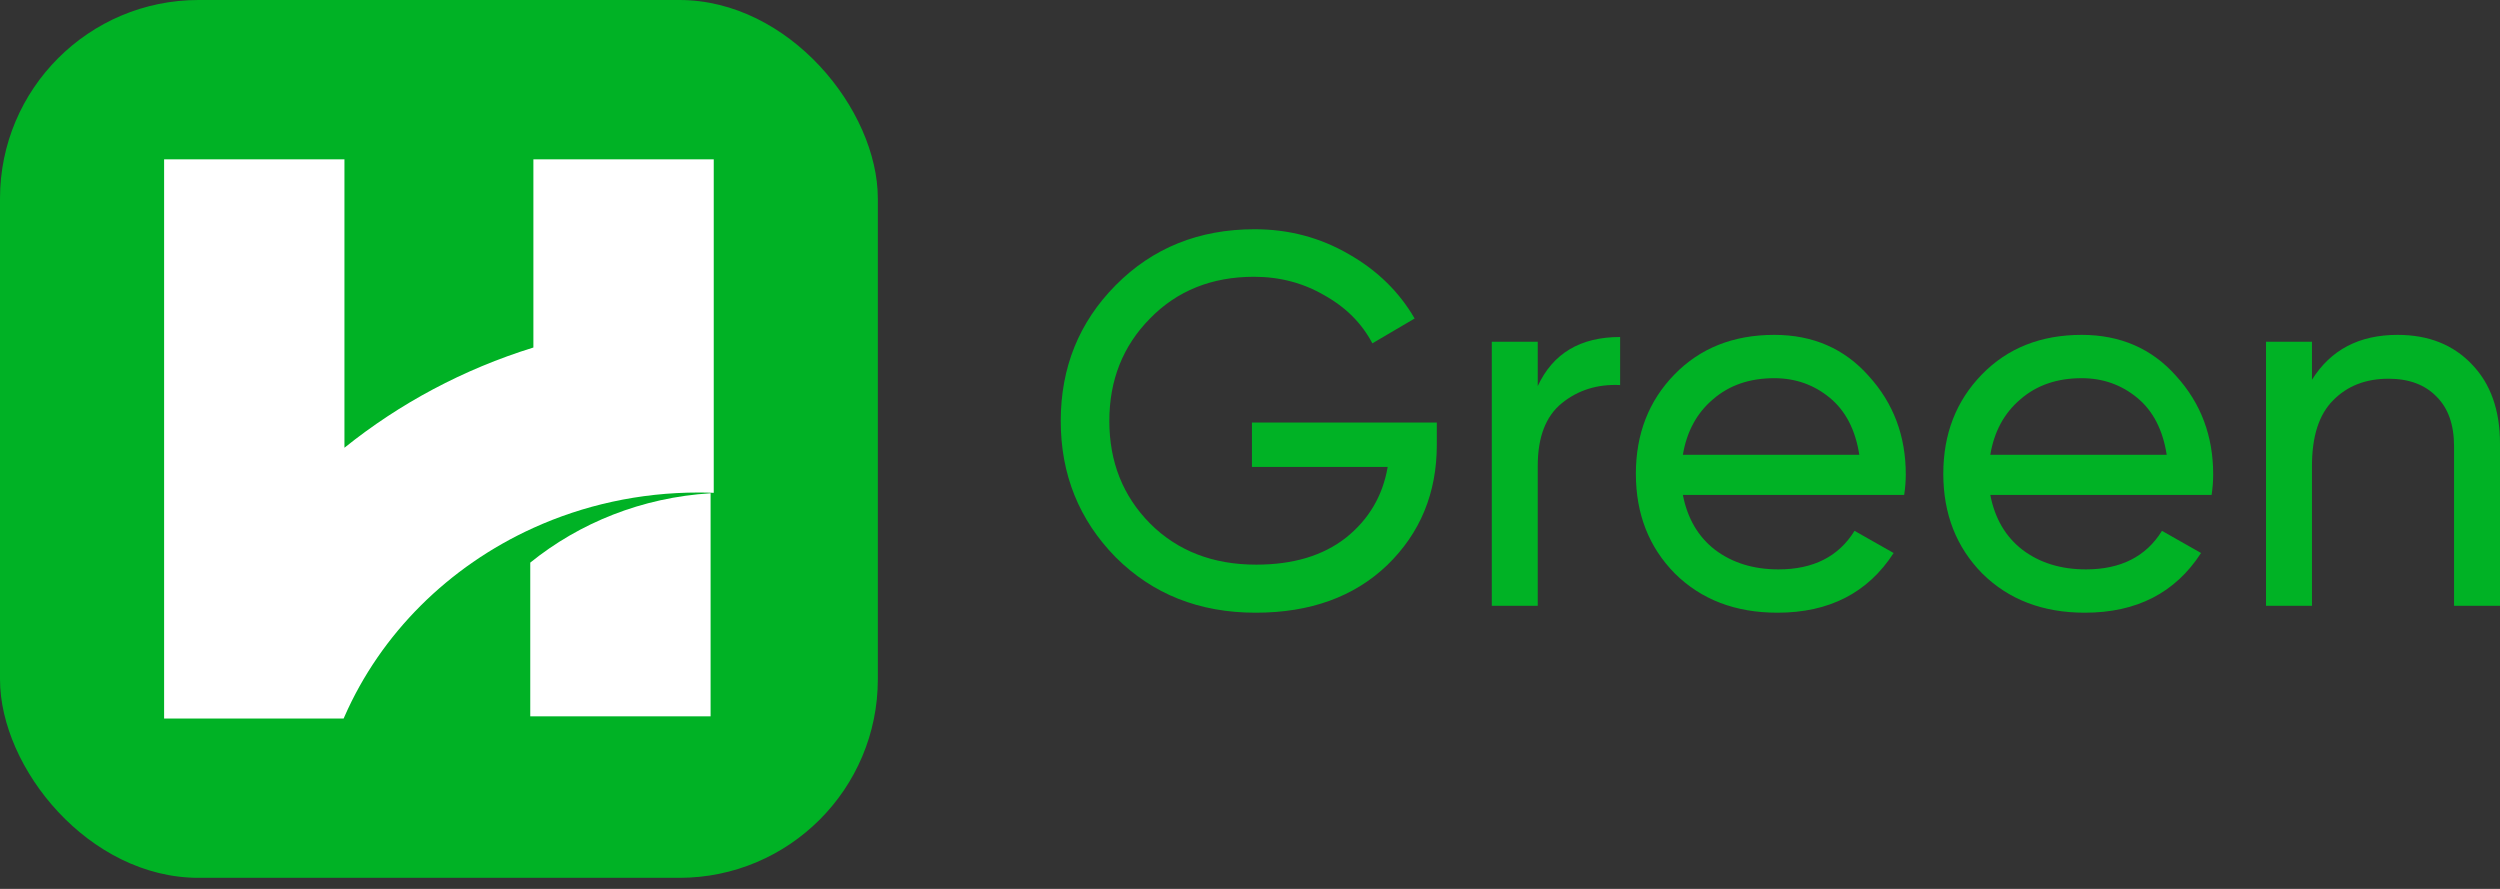
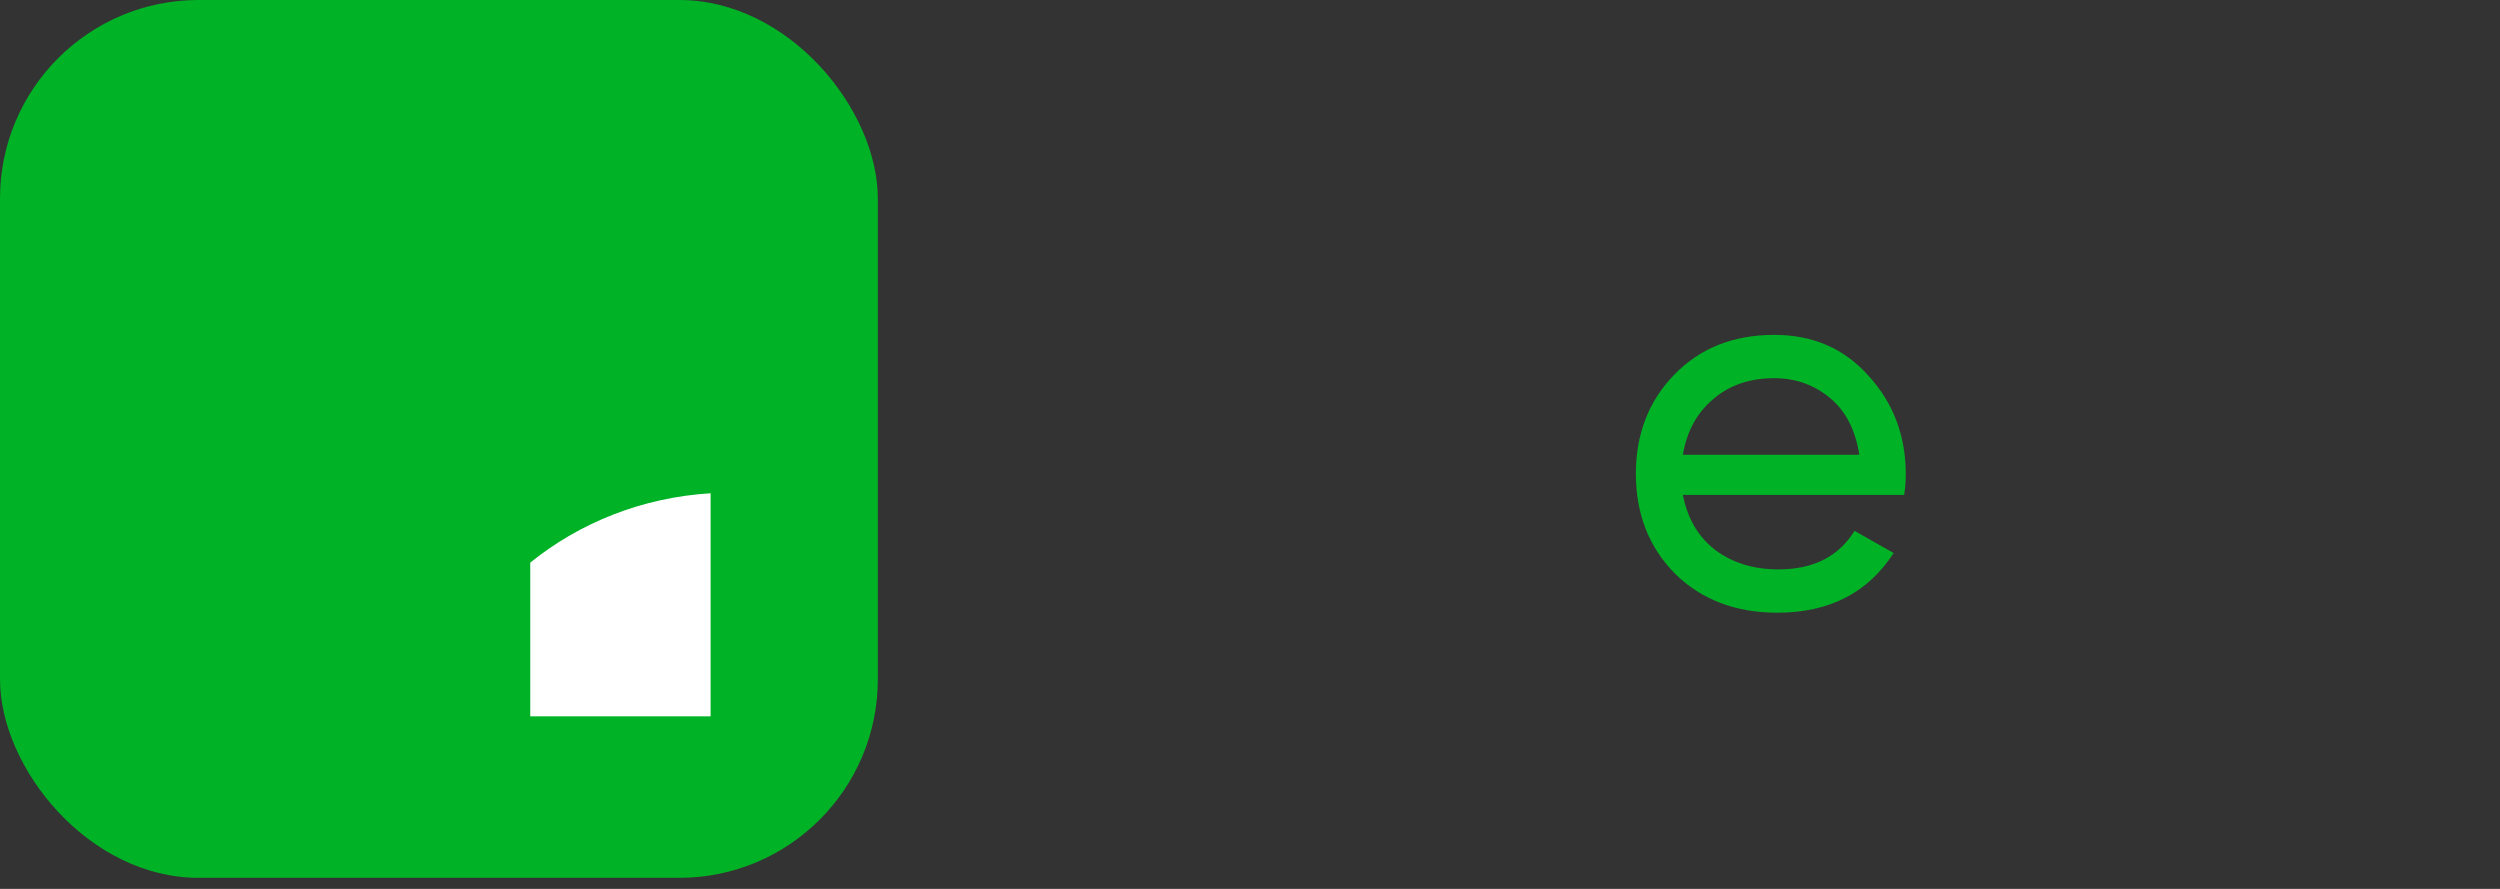
<svg xmlns="http://www.w3.org/2000/svg" fill="none" height="100%" overflow="visible" preserveAspectRatio="none" style="display: block;" viewBox="0 0 135 48" width="100%">
  <rect x="0" y="0" width="135" height="48" fill="#333333" stroke="none" />
  <g id="H Green">
    <g id="Frame 50">
      <rect fill="#00B225" height="47.403" rx="10.723" width="47.403" y="-7.13511e-05" />
      <g id="Group">
-         <path d="M38.542 8.603V26.612C38.268 26.601 37.993 26.596 37.717 26.596C34.525 26.596 31.503 27.281 28.803 28.507C24.216 30.588 20.561 34.226 18.6 38.7C18.585 38.733 18.57 38.767 18.556 38.8H8.862V8.603H18.6V24.178C21.568 21.792 25.023 19.937 28.803 18.766V8.603H38.542Z" fill="white" id="Vector" />
        <path d="M38.372 26.636V38.683H28.634V30.381C31.292 28.234 34.667 26.863 38.372 26.636Z" fill="white" id="Vector_2" />
      </g>
    </g>
    <g id="Green">
-       <path d="M77.588 22.818V24.016C77.588 26.621 76.694 28.789 74.907 30.519C73.12 32.23 70.752 33.086 67.805 33.086C64.763 33.086 62.243 32.088 60.246 30.091C58.269 28.076 57.28 25.623 57.28 22.733C57.28 19.842 58.269 17.399 60.246 15.402C62.243 13.387 64.743 12.379 67.748 12.379C69.592 12.379 71.284 12.826 72.825 13.72C74.365 14.594 75.553 15.754 76.39 17.199L74.108 18.54C73.538 17.456 72.673 16.591 71.513 15.944C70.372 15.279 69.107 14.946 67.719 14.946C65.438 14.946 63.565 15.697 62.1 17.199C60.636 18.682 59.904 20.527 59.904 22.733C59.904 24.938 60.636 26.783 62.1 28.266C63.584 29.749 65.495 30.491 67.833 30.491C69.83 30.491 71.446 30.006 72.682 29.036C73.918 28.047 74.669 26.773 74.935 25.214H67.605V22.818H77.588Z" fill="#00B225" />
-       <path d="M83.038 20.85C83.856 19.082 85.339 18.198 87.487 18.198V20.793C86.27 20.736 85.225 21.059 84.35 21.763C83.475 22.466 83.038 23.598 83.038 25.157V32.715H80.557V18.454H83.038V20.85Z" fill="#00B225" />
      <path d="M90.875 26.726C91.123 28 91.703 28.988 92.615 29.692C93.547 30.395 94.688 30.747 96.038 30.747C97.92 30.747 99.289 30.053 100.145 28.665L102.256 29.863C100.868 32.012 98.776 33.086 95.981 33.086C93.718 33.086 91.874 32.383 90.448 30.975C89.04 29.549 88.337 27.752 88.337 25.585C88.337 23.436 89.031 21.649 90.419 20.223C91.807 18.797 93.604 18.083 95.81 18.083C97.901 18.083 99.603 18.825 100.915 20.308C102.246 21.772 102.912 23.541 102.912 25.613C102.912 25.974 102.883 26.345 102.826 26.726H90.875ZM95.81 20.422C94.479 20.422 93.376 20.802 92.501 21.563C91.626 22.305 91.085 23.303 90.875 24.558H100.402C100.193 23.208 99.66 22.181 98.805 21.477C97.949 20.774 96.951 20.422 95.81 20.422Z" fill="#00B225" />
-       <path d="M107.476 26.726C107.723 28 108.303 28.988 109.216 29.692C110.148 30.395 111.288 30.747 112.639 30.747C114.521 30.747 115.89 30.053 116.746 28.665L118.856 29.863C117.468 32.012 115.377 33.086 112.581 33.086C110.319 33.086 108.474 32.383 107.048 30.975C105.641 29.549 104.938 27.752 104.938 25.585C104.938 23.436 105.632 21.649 107.02 20.223C108.408 18.797 110.205 18.083 112.41 18.083C114.502 18.083 116.204 18.825 117.516 20.308C118.847 21.772 119.512 23.541 119.512 25.613C119.512 25.974 119.484 26.345 119.427 26.726H107.476ZM112.41 20.422C111.079 20.422 109.976 20.802 109.102 21.563C108.227 22.305 107.685 23.303 107.476 24.558H117.002C116.793 23.208 116.261 22.181 115.405 21.477C114.55 20.774 113.551 20.422 112.41 20.422Z" fill="#00B225" />
-       <path d="M129.467 18.083C131.14 18.083 132.481 18.616 133.488 19.681C134.496 20.727 135 22.153 135 23.959V32.715H132.519V24.102C132.519 22.942 132.205 22.048 131.577 21.421C130.95 20.774 130.085 20.451 128.982 20.451C127.746 20.451 126.748 20.841 125.987 21.62C125.226 22.381 124.846 23.56 124.846 25.157V32.715H122.365V18.454H124.846V20.508C125.854 18.892 127.394 18.083 129.467 18.083Z" fill="#00B225" />
    </g>
  </g>
</svg>